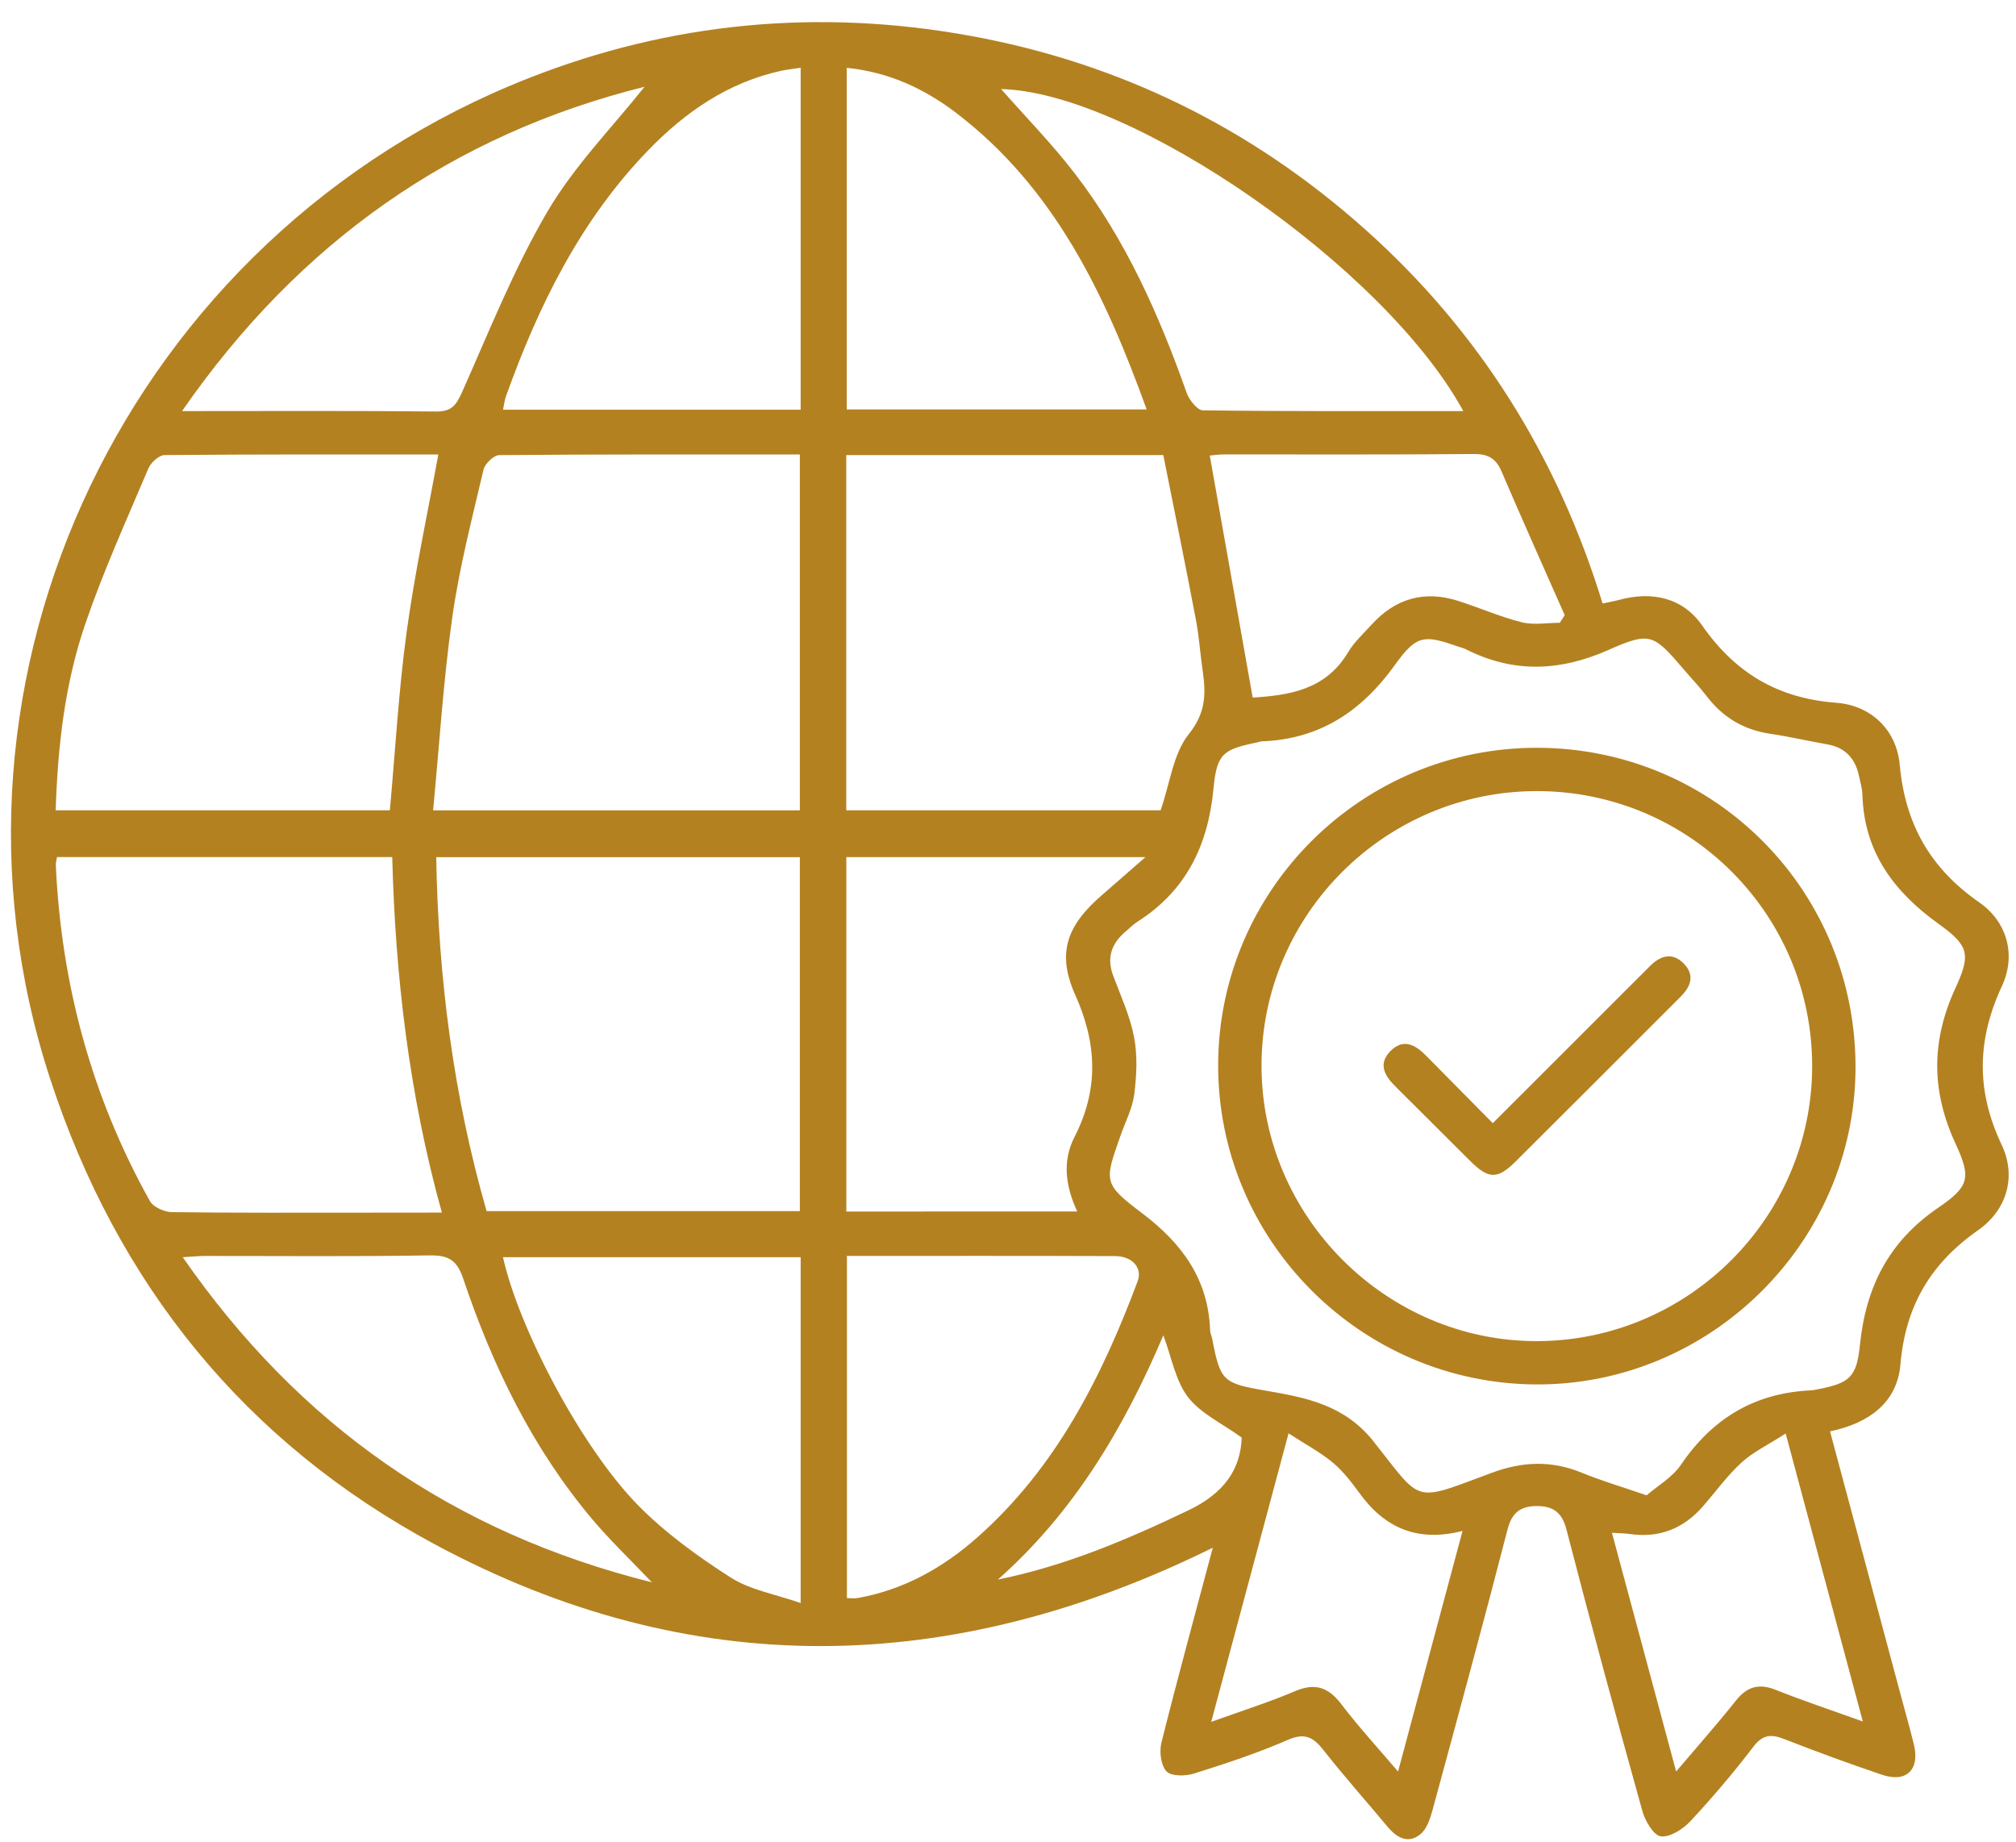
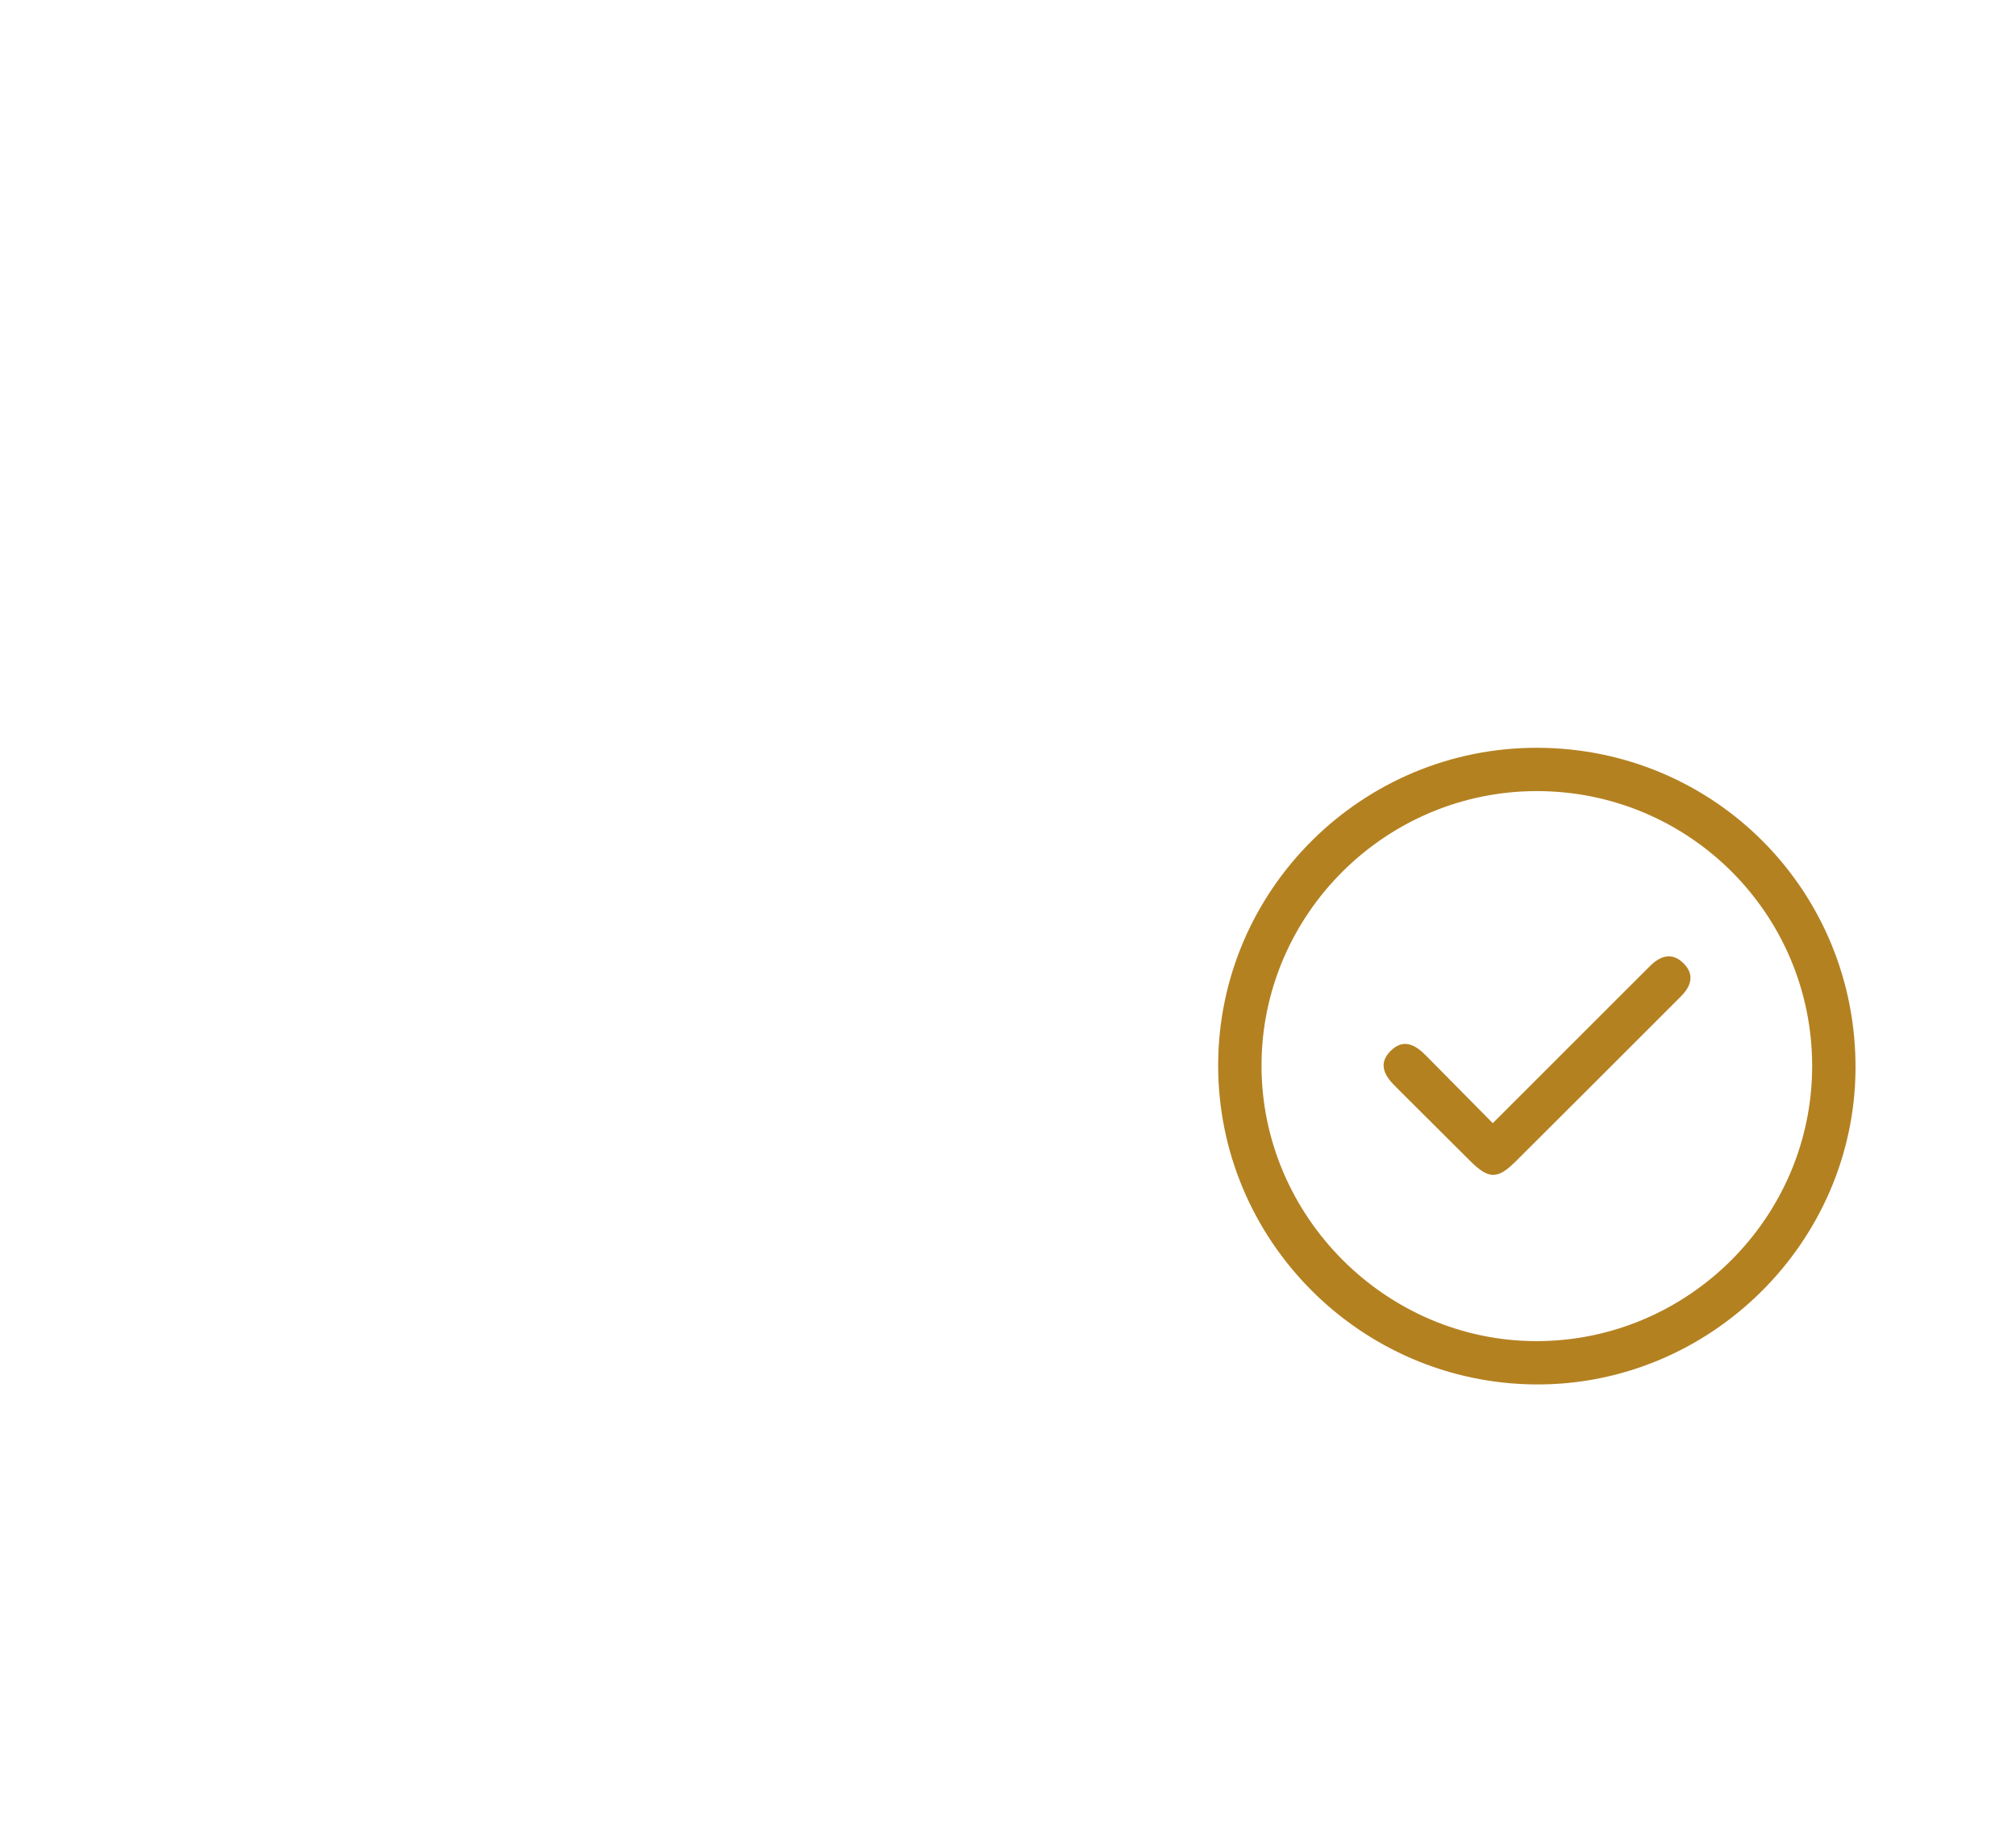
<svg xmlns="http://www.w3.org/2000/svg" width="81" height="74" viewBox="0 0 81 74" fill="none">
-   <path d="M73.528 57.505C74.494 61.105 75.438 64.629 76.383 68.152C76.555 68.795 76.739 69.438 76.897 70.083C77.145 71.095 76.597 71.633 75.612 71.299C74.295 70.853 72.987 70.375 71.69 69.867C71.163 69.66 70.826 69.681 70.447 70.176C69.655 71.213 68.807 72.211 67.917 73.167C67.62 73.485 67.101 73.819 66.73 73.775C66.442 73.74 66.102 73.162 65.991 72.768C64.941 69.001 63.914 65.226 62.936 61.439C62.747 60.712 62.35 60.497 61.711 60.506C61.098 60.515 60.745 60.766 60.573 61.437C59.604 65.196 58.584 68.941 57.566 72.686C57.471 73.037 57.343 73.452 57.088 73.673C56.59 74.097 56.126 73.84 55.747 73.385C54.892 72.359 54.002 71.361 53.177 70.312C52.769 69.793 52.427 69.6 51.742 69.9C50.522 70.431 49.251 70.851 47.978 71.25C47.634 71.359 47.062 71.368 46.869 71.164C46.639 70.923 46.574 70.368 46.665 70.008C47.311 67.426 48.015 64.859 48.728 62.179C38.224 67.363 27.767 67.577 17.472 62.044C9.83 57.937 4.705 51.584 2.01 43.325C-3.274 27.141 5.19 9.452 21.245 3.138C26.974 0.884 32.904 0.339 38.954 1.434C44.976 2.525 50.282 5.138 54.85 9.215C59.441 13.311 62.578 18.344 64.39 24.245C64.643 24.19 64.838 24.157 65.029 24.106C66.365 23.737 67.606 24.004 68.388 25.125C69.725 27.041 71.432 28.056 73.783 28.234C75.171 28.341 76.197 29.311 76.328 30.72C76.546 33.105 77.55 34.88 79.527 36.256C80.642 37.031 81.016 38.366 80.435 39.614C79.427 41.782 79.394 43.821 80.426 45.996C81.03 47.272 80.628 48.615 79.48 49.421C77.566 50.762 76.558 52.47 76.358 54.809C76.23 56.324 75.126 57.171 73.528 57.505ZM66.158 60.074C66.597 59.694 67.192 59.355 67.536 58.849C68.797 56.988 70.493 55.965 72.743 55.858C72.829 55.853 72.917 55.837 73.001 55.821C74.288 55.57 74.597 55.364 74.729 54.036C74.964 51.709 75.886 49.878 77.87 48.523C79.127 47.664 79.206 47.321 78.57 45.945C77.589 43.824 77.591 41.809 78.57 39.688C79.202 38.317 79.095 37.983 77.875 37.106C76.077 35.809 74.899 34.219 74.829 31.936C74.822 31.678 74.745 31.423 74.69 31.167C74.541 30.476 74.146 30.035 73.428 29.907C72.657 29.77 71.892 29.592 71.118 29.478C70.054 29.32 69.22 28.817 68.57 27.967C68.289 27.598 67.966 27.262 67.664 26.909C66.446 25.489 66.323 25.359 64.643 26.104C62.675 26.979 60.8 27.051 58.884 26.078C58.807 26.039 58.719 26.02 58.637 25.993C57.222 25.496 56.927 25.484 56.04 26.721C54.699 28.589 53.008 29.703 50.682 29.784C50.626 29.787 50.571 29.814 50.513 29.826C49.144 30.109 48.891 30.267 48.756 31.68C48.542 33.957 47.659 35.788 45.691 37.036C45.522 37.143 45.38 37.296 45.224 37.426C44.653 37.906 44.455 38.482 44.73 39.208C45.034 40.02 45.406 40.828 45.566 41.67C45.708 42.41 45.668 43.206 45.573 43.961C45.503 44.522 45.22 45.058 45.027 45.606C44.369 47.474 44.311 47.548 45.898 48.748C47.497 49.957 48.547 51.393 48.621 53.442C48.626 53.556 48.679 53.667 48.703 53.781C49.032 55.484 49.13 55.572 50.845 55.867C52.476 56.148 54.016 56.436 55.185 57.907C57.176 60.411 56.723 60.362 59.929 59.172C61.17 58.71 62.339 58.666 63.561 59.169C64.341 59.489 65.15 59.726 66.158 60.074ZM17.402 32.555C22.497 32.555 27.325 32.555 32.137 32.555C32.137 27.759 32.137 23.027 32.137 18.258C28.059 18.258 24.058 18.249 20.06 18.284C19.839 18.286 19.481 18.63 19.426 18.869C18.966 20.839 18.452 22.809 18.171 24.807C17.811 27.35 17.653 29.924 17.402 32.555ZM19.551 48.657C23.826 48.657 27.99 48.657 32.137 48.657C32.137 43.87 32.137 39.138 32.137 34.437C27.237 34.437 22.413 34.437 17.527 34.437C17.609 39.31 18.22 44.023 19.551 48.657ZM34.002 18.282C34.002 23.071 34.002 27.786 34.002 32.553C38.275 32.553 42.522 32.553 46.632 32.553C47.014 31.451 47.139 30.272 47.764 29.492C48.452 28.636 48.456 27.87 48.322 26.951C48.222 26.262 48.178 25.566 48.047 24.883C47.627 22.677 47.176 20.472 46.739 18.282C42.406 18.282 38.259 18.282 34.002 18.282ZM2.237 32.553C6.779 32.553 11.259 32.553 15.664 32.553C15.885 30.116 16.017 27.74 16.338 25.392C16.661 23.02 17.172 20.672 17.611 18.258C13.975 18.258 10.295 18.249 6.615 18.282C6.389 18.284 6.059 18.585 5.959 18.825C5.081 20.899 4.147 22.957 3.42 25.085C2.604 27.478 2.319 29.984 2.237 32.553ZM17.753 48.715C16.438 43.974 15.883 39.224 15.759 34.432C11.194 34.432 6.742 34.432 2.291 34.432C2.265 34.583 2.237 34.667 2.242 34.748C2.46 39.54 3.68 44.056 6.022 48.251C6.159 48.495 6.603 48.692 6.905 48.697C9.486 48.731 12.068 48.718 14.651 48.718C15.657 48.715 16.663 48.715 17.753 48.715ZM43.282 48.671C42.803 47.639 42.68 46.636 43.173 45.675C44.153 43.761 44.079 41.923 43.199 39.962C42.448 38.291 42.868 37.173 44.272 35.962C44.82 35.488 45.361 35.01 46.021 34.435C41.879 34.435 37.952 34.435 34.005 34.435C34.005 39.215 34.005 43.923 34.005 48.673C37.088 48.671 40.125 48.671 43.282 48.671ZM34.021 2.725C34.021 7.384 34.021 11.923 34.021 16.448C38.043 16.448 41.997 16.448 46.07 16.448C44.402 11.828 42.378 7.568 38.431 4.546C37.153 3.569 35.717 2.896 34.021 2.725ZM34.028 50.456C34.028 55.05 34.028 59.608 34.028 64.203C34.181 64.203 34.325 64.223 34.463 64.2C36.314 63.868 37.894 62.984 39.281 61.752C42.432 58.958 44.263 55.331 45.71 51.472C45.91 50.938 45.494 50.465 44.802 50.463C41.233 50.449 37.666 50.456 34.028 50.456ZM32.169 50.507C28.129 50.507 24.175 50.507 20.209 50.507C20.841 53.342 23.329 58.106 25.61 60.446C26.707 61.569 28.02 62.518 29.349 63.37C30.141 63.878 31.152 64.045 32.169 64.402C32.169 59.64 32.169 55.101 32.169 50.507ZM32.169 2.722C31.867 2.769 31.614 2.794 31.368 2.848C29.256 3.316 27.55 4.488 26.073 6.008C23.331 8.83 21.64 12.267 20.329 15.921C20.269 16.093 20.25 16.279 20.211 16.46C24.235 16.46 28.192 16.46 32.169 16.46C32.169 11.865 32.169 7.329 32.169 2.722ZM58.793 16.515C55.631 10.716 45.424 3.695 40.224 3.579C41.186 4.674 42.264 5.771 43.196 6.985C45.231 9.633 46.57 12.649 47.678 15.78C47.78 16.068 48.108 16.483 48.333 16.485C51.786 16.529 55.238 16.515 58.793 16.515ZM26.191 63.569C25.299 62.632 24.502 61.873 23.796 61.035C21.393 58.181 19.793 54.883 18.613 51.375C18.366 50.641 18.036 50.423 17.27 50.435C14.254 50.486 11.236 50.456 8.22 50.458C7.976 50.458 7.734 50.486 7.342 50.507C12.021 57.253 18.19 61.569 26.191 63.569ZM7.314 16.515C10.857 16.515 14.186 16.497 17.514 16.532C18.129 16.539 18.322 16.295 18.554 15.778C19.649 13.325 20.643 10.807 21.995 8.5C23.073 6.663 24.618 5.098 25.896 3.486C18.222 5.4 12.035 9.7 7.314 16.515ZM50.331 28.025C51.804 27.933 53.263 27.712 54.16 26.211C54.409 25.793 54.785 25.45 55.117 25.085C56.072 24.039 57.234 23.709 58.589 24.141C59.444 24.415 60.273 24.781 61.142 24.999C61.623 25.12 62.16 25.02 62.671 25.02C62.736 24.918 62.803 24.818 62.868 24.716C62.02 22.793 61.158 20.876 60.331 18.943C60.106 18.416 59.792 18.235 59.209 18.24C55.87 18.27 52.532 18.254 49.193 18.256C48.974 18.256 48.756 18.288 48.607 18.302C49.184 21.57 49.753 24.781 50.331 28.025ZM58.763 61.504C56.948 61.97 55.642 61.381 54.636 60.005C54.313 59.562 53.97 59.111 53.554 58.763C53.057 58.348 52.469 58.037 51.772 57.584C50.701 61.583 49.704 65.302 48.665 69.175C49.913 68.725 50.989 68.386 52.023 67.946C52.831 67.6 53.368 67.776 53.891 68.463C54.578 69.368 55.354 70.208 56.172 71.171C57.055 67.883 57.889 64.762 58.763 61.504ZM74.845 69.159C73.807 65.279 72.815 61.58 71.746 57.591C71.053 58.037 70.447 58.325 69.973 58.756C69.399 59.281 68.937 59.926 68.421 60.517C67.638 61.418 66.66 61.801 65.468 61.627C65.259 61.597 65.045 61.599 64.766 61.58C65.628 64.783 66.465 67.892 67.345 71.169C68.231 70.125 69.016 69.24 69.75 68.317C70.198 67.755 70.672 67.621 71.344 67.888C72.436 68.324 73.551 68.695 74.845 69.159ZM49.89 57.754C49.105 57.185 48.242 56.791 47.731 56.127C47.227 55.47 47.076 54.54 46.742 53.646C45.15 57.389 43.136 60.766 40.094 63.458C42.813 62.908 45.301 61.849 47.766 60.668C49.165 59.995 49.848 59.042 49.89 57.754Z" fill="#B48121" />
  <path d="M61.794 30.042C68.918 30.072 74.594 35.813 74.552 42.944C74.51 49.929 68.709 55.656 61.715 55.619C54.659 55.582 48.928 49.818 48.944 42.777C48.96 35.734 54.734 30.014 61.794 30.042ZM61.741 31.782C55.668 31.787 50.7 36.732 50.686 42.789C50.672 48.866 55.7 53.897 61.769 53.879C67.838 53.86 72.8 48.903 72.81 42.847C72.819 36.727 67.868 31.78 61.741 31.782Z" fill="#B48121" />
  <path d="M59.978 45.123C61.746 43.355 63.466 41.638 65.183 39.92C65.552 39.551 65.921 39.183 66.291 38.814C66.718 38.387 67.192 38.24 67.657 38.716C68.089 39.159 67.947 39.612 67.55 40.016C67.49 40.078 67.429 40.141 67.367 40.201C65.213 42.355 63.059 44.508 60.901 46.657C60.171 47.383 59.818 47.381 59.084 46.655C58.073 45.657 57.074 44.645 56.063 43.645C55.624 43.211 55.359 42.735 55.873 42.22C56.391 41.703 56.872 41.977 57.299 42.413C58.175 43.301 59.051 44.186 59.978 45.123Z" fill="#B48121" />
</svg>